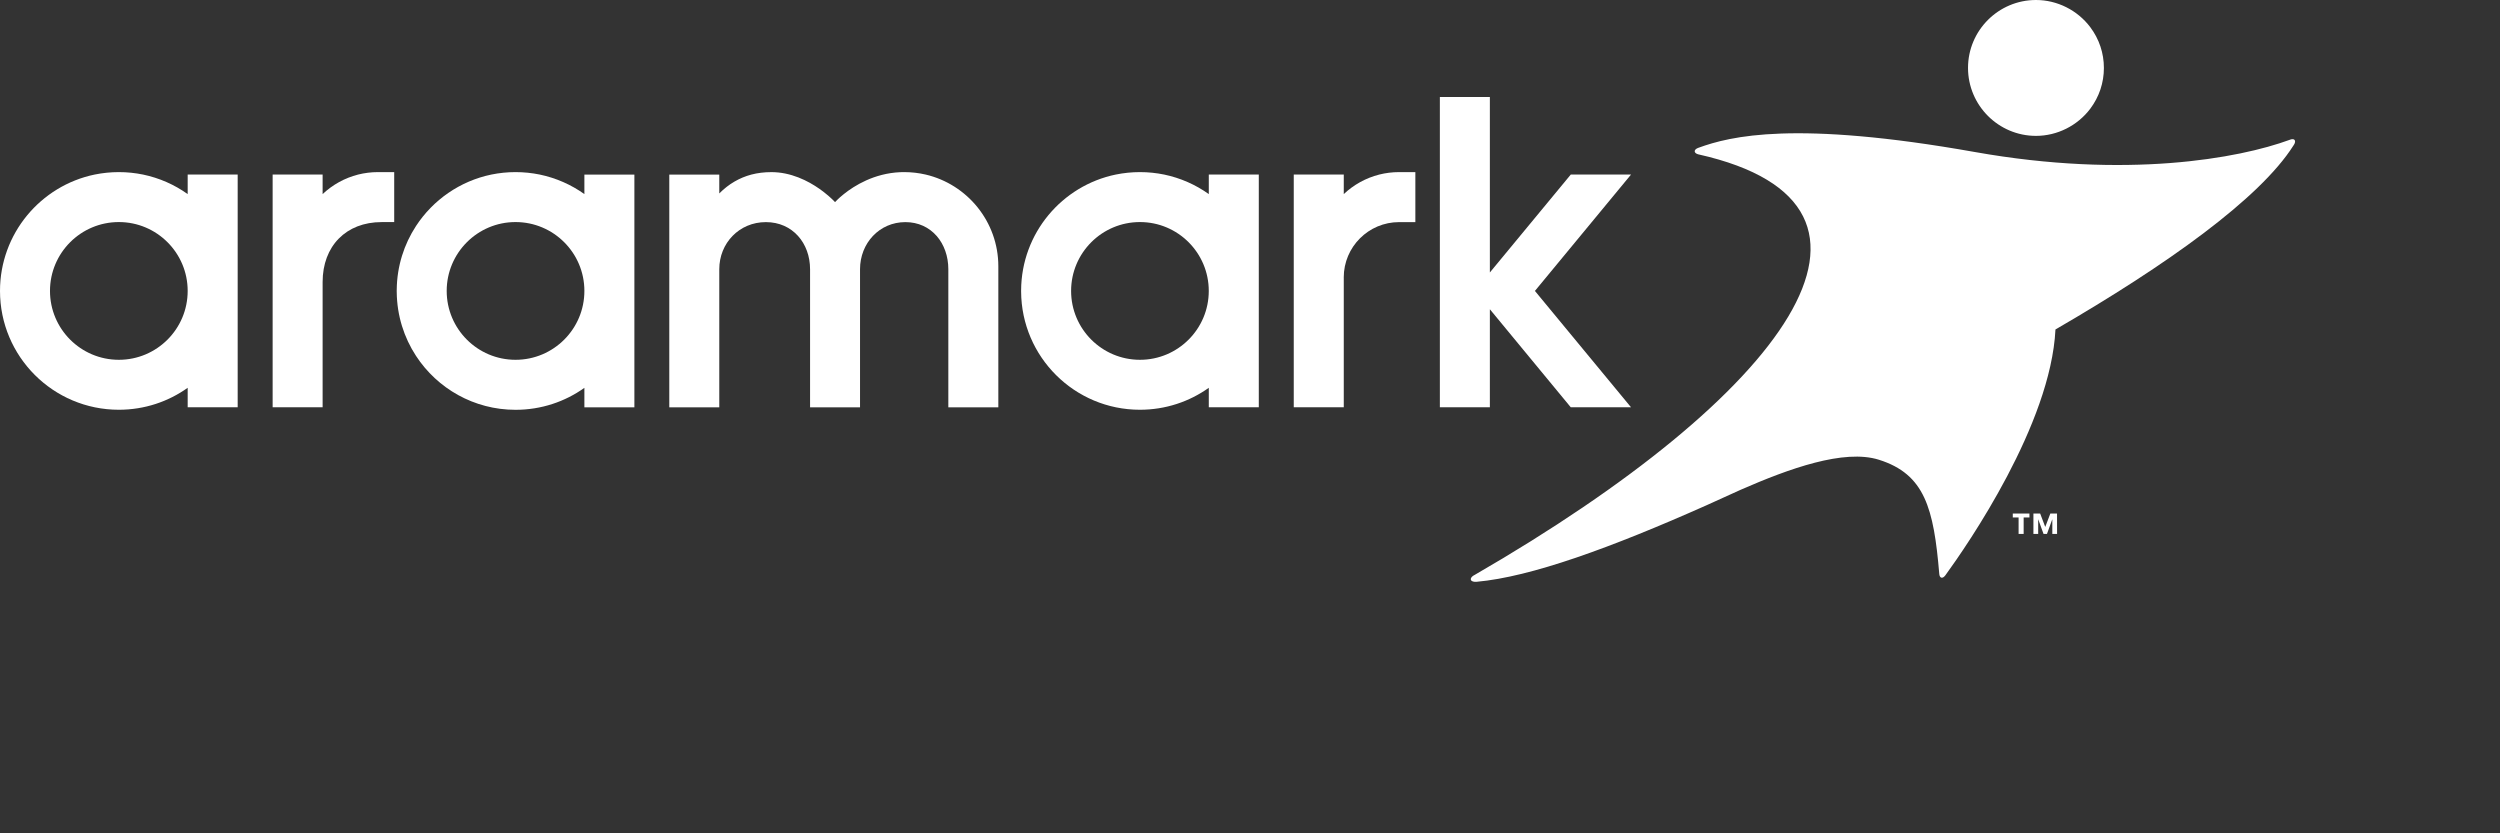
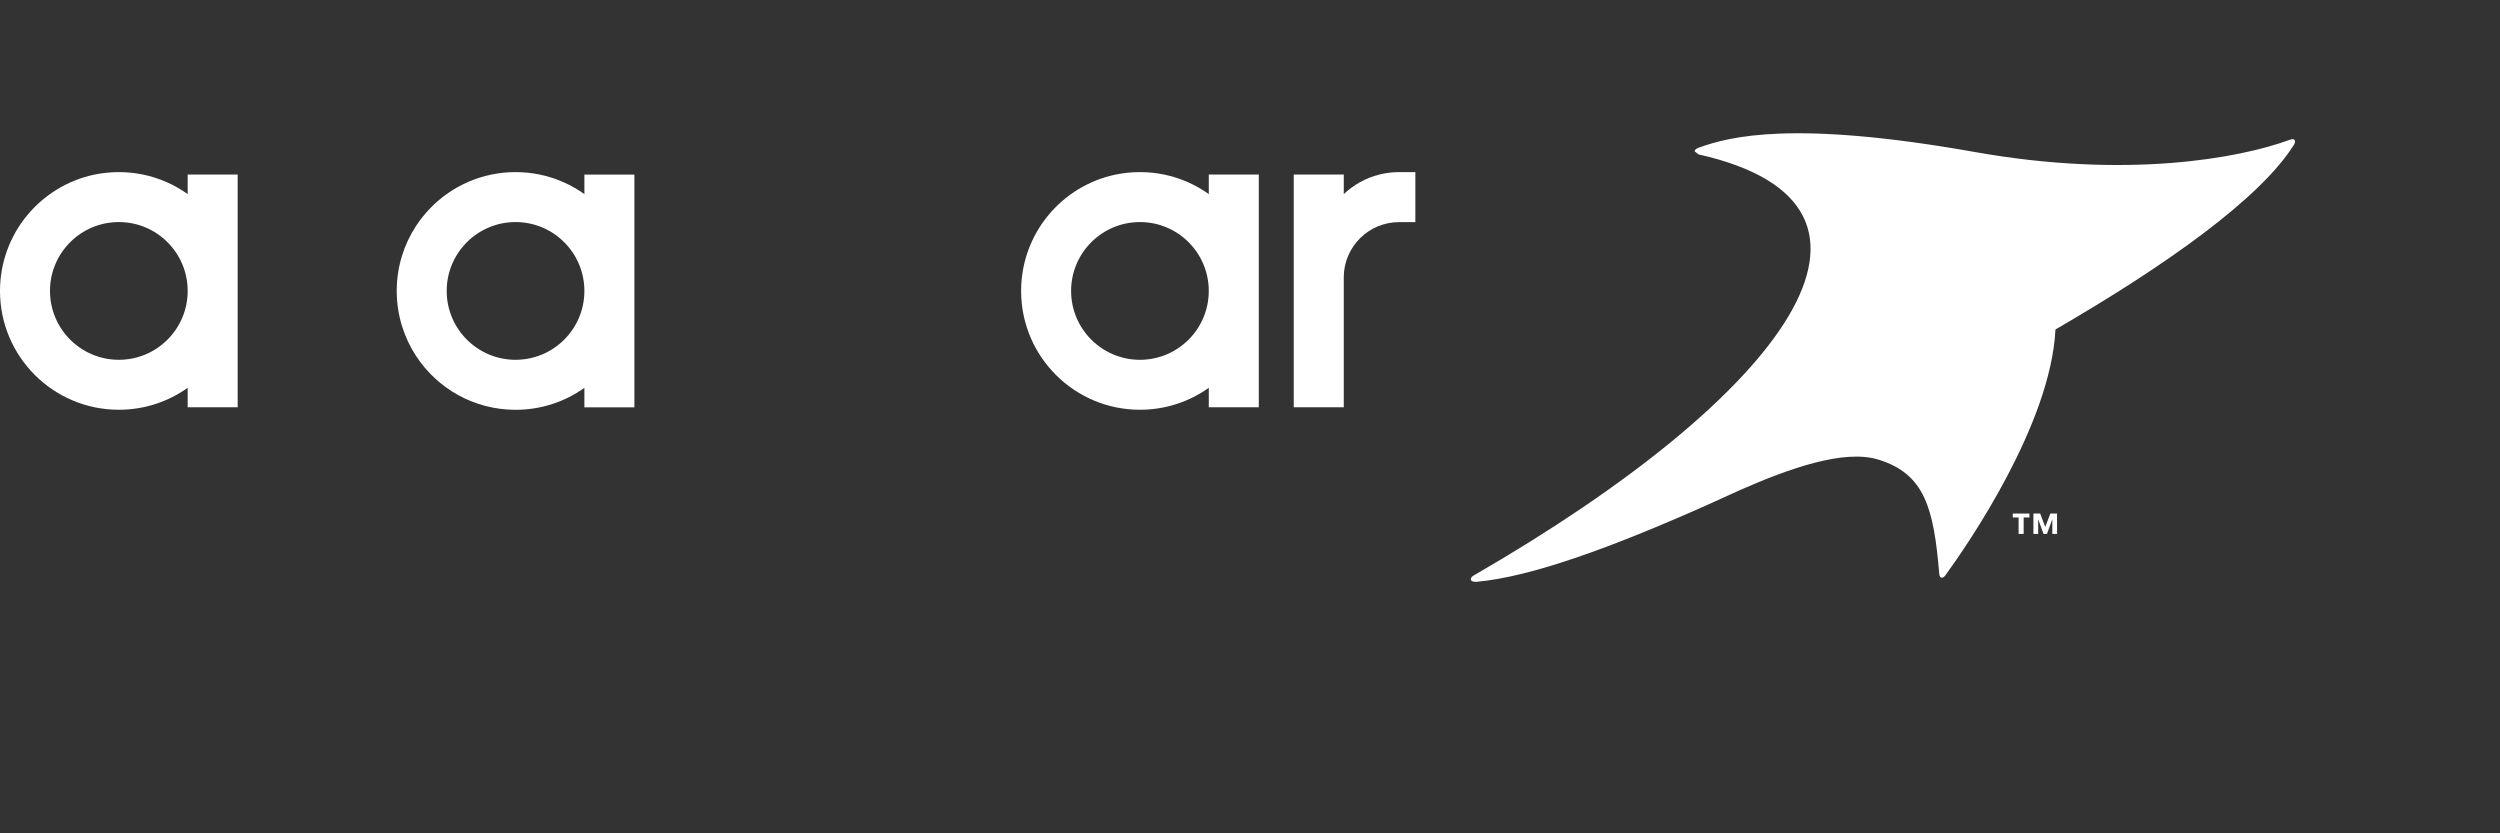
<svg xmlns="http://www.w3.org/2000/svg" width="183" height="61" viewBox="0 0 183 61" fill="none">
  <rect x="0" y="0" width="183" height="61" fill="#333333" stroke="none" />
-   <path d="M149.033 9.946C150.585 9.946 152.072 9.201 153.01 7.955C153.661 7.087 154.005 6.058 154.005 4.974C154.005 3.891 153.661 2.86 153.01 1.992C152.072 0.745 150.585 0 149.033 0C146.29 0 144.059 2.229 144.059 4.972C144.061 7.715 146.292 9.946 149.033 9.946Z" fill="white" />
-   <path d="M167.962 10.244C167.907 10.178 167.797 10.172 167.668 10.212C167.644 10.22 167.621 10.23 167.597 10.238C163.866 11.608 155.643 13.098 144.573 11.13C131.391 8.788 126.658 9.966 124.332 10.816C124.312 10.824 124.292 10.83 124.274 10.838C124.133 10.897 124.046 10.987 124.052 11.082C124.058 11.179 124.161 11.257 124.31 11.297C124.318 11.297 124.324 11.299 124.33 11.301C140.974 15.039 130.672 28.955 107.95 42.081C107.909 42.101 107.869 42.121 107.837 42.145C107.708 42.234 107.64 42.345 107.666 42.437C107.698 42.544 107.849 42.598 108.044 42.59C108.062 42.588 108.081 42.588 108.097 42.586C112.06 42.23 117.898 40.109 124.908 36.99C124.912 36.988 124.912 36.988 124.916 36.986C125.734 36.623 126.567 36.245 127.417 35.852C130.96 34.301 134.981 32.849 137.535 33.653C140.9 34.712 141.548 37.219 141.951 41.972C141.953 41.996 141.957 42.02 141.959 42.047C141.975 42.169 142.024 42.26 142.104 42.284C142.191 42.31 142.291 42.25 142.38 42.139C142.39 42.125 142.4 42.111 142.412 42.097C144.047 39.847 150.117 31.057 150.46 24.117C158.611 19.391 165.414 14.54 167.873 10.663C167.905 10.623 167.931 10.579 167.952 10.536C168.008 10.419 168.018 10.311 167.962 10.244Z" fill="white" />
+   <path d="M167.962 10.244C167.907 10.178 167.797 10.172 167.668 10.212C167.644 10.22 167.621 10.23 167.597 10.238C163.866 11.608 155.643 13.098 144.573 11.13C131.391 8.788 126.658 9.966 124.332 10.816C124.312 10.824 124.292 10.83 124.274 10.838C124.133 10.897 124.046 10.987 124.052 11.082C124.318 11.297 124.324 11.299 124.33 11.301C140.974 15.039 130.672 28.955 107.95 42.081C107.909 42.101 107.869 42.121 107.837 42.145C107.708 42.234 107.64 42.345 107.666 42.437C107.698 42.544 107.849 42.598 108.044 42.59C108.062 42.588 108.081 42.588 108.097 42.586C112.06 42.23 117.898 40.109 124.908 36.99C124.912 36.988 124.912 36.988 124.916 36.986C125.734 36.623 126.567 36.245 127.417 35.852C130.96 34.301 134.981 32.849 137.535 33.653C140.9 34.712 141.548 37.219 141.951 41.972C141.953 41.996 141.957 42.02 141.959 42.047C141.975 42.169 142.024 42.26 142.104 42.284C142.191 42.31 142.291 42.25 142.38 42.139C142.39 42.125 142.4 42.111 142.412 42.097C144.047 39.847 150.117 31.057 150.46 24.117C158.611 19.391 165.414 14.54 167.873 10.663C167.905 10.623 167.931 10.579 167.952 10.536C168.008 10.419 168.018 10.311 167.962 10.244Z" fill="white" />
  <path d="M88.484 12.777V14.207C87.522 13.521 86.414 13.027 85.214 12.777C84.642 12.661 84.052 12.598 83.444 12.598C82.838 12.598 82.246 12.661 81.674 12.777C77.735 13.591 74.77 17.069 74.746 21.244C74.746 21.26 74.746 21.28 74.746 21.296C74.746 21.314 74.746 21.332 74.746 21.348C74.774 26.127 78.657 29.994 83.444 29.994C85.323 29.994 87.063 29.399 88.484 28.387V29.812H91.962H92.144V12.775H91.962H88.484V12.777ZM83.444 26.337C80.661 26.337 78.405 24.079 78.405 21.296C78.405 18.513 80.661 16.255 83.444 16.255C86.227 16.255 88.482 18.513 88.482 21.296C88.482 24.079 86.227 26.337 83.444 26.337Z" fill="white" />
  <path d="M42.777 12.777V14.207C41.815 13.521 40.705 13.027 39.507 12.777C38.937 12.661 38.343 12.598 37.737 12.598C37.131 12.598 36.539 12.661 35.969 12.777C33.667 13.255 31.699 14.638 30.455 16.539C29.575 17.884 29.057 19.485 29.041 21.209C29.041 21.239 29.039 21.268 29.039 21.298C29.039 21.328 29.041 21.356 29.041 21.387C29.059 23.108 29.575 24.713 30.455 26.056C32.007 28.431 34.69 29.998 37.737 29.998C39.618 29.998 41.356 29.404 42.777 28.391V29.816H46.253H46.437V12.779H46.253H42.777V12.777ZM37.737 26.337C34.954 26.337 32.698 24.079 32.698 21.296C32.698 18.513 34.956 16.255 37.737 16.255C40.52 16.255 42.777 18.513 42.777 21.296C42.777 24.079 40.522 26.337 37.737 26.337Z" fill="white" />
  <path d="M13.738 12.777V14.207C12.776 13.521 11.668 13.027 10.468 12.777C9.896 12.661 9.304 12.598 8.7 12.598C8.094 12.598 7.502 12.661 6.93 12.777C2.974 13.597 0 17.099 0 21.296C0 26.101 3.895 29.994 8.7 29.994C10.579 29.994 12.319 29.399 13.738 28.387V29.812H17.216H17.398V12.775H17.216H13.738V12.777ZM8.7 26.337C5.915 26.337 3.659 24.079 3.659 21.296C3.659 18.513 5.915 16.255 8.7 16.255C11.483 16.255 13.738 18.513 13.738 21.296C13.738 24.079 11.483 26.337 8.7 26.337Z" fill="white" />
  <path d="M100.964 12.777C99.973 13.029 99.083 13.528 98.364 14.207V12.777H94.703V29.814H98.364V20.311C98.364 20.311 98.364 20.311 98.362 20.311C98.362 18.074 100.177 16.259 102.416 16.259H103.604V12.777V12.598H102.416C101.913 12.598 101.427 12.661 100.964 12.777Z" fill="white" />
-   <path d="M67.755 12.777C67.252 12.661 66.726 12.598 66.186 12.598C66.136 12.598 66.084 12.598 66.035 12.6C65.995 12.6 65.955 12.602 65.914 12.604C65.908 12.604 65.9 12.604 65.894 12.604C63.983 12.689 62.543 13.587 61.768 14.207C61.349 14.541 61.126 14.795 61.126 14.795C61.126 14.795 60.821 14.457 60.288 14.046C59.549 13.476 58.373 12.769 56.963 12.624C56.951 12.624 56.939 12.624 56.927 12.622C56.898 12.62 56.872 12.616 56.844 12.616C56.822 12.614 56.804 12.614 56.784 12.61C56.761 12.608 56.739 12.608 56.717 12.606C56.689 12.606 56.661 12.604 56.635 12.604C56.618 12.602 56.605 12.602 56.586 12.602C56.542 12.6 56.498 12.6 56.453 12.6C55.944 12.6 55.459 12.659 54.999 12.779C54.127 13.011 53.344 13.464 52.651 14.159C52.651 13.377 52.651 12.779 52.651 12.779H48.992V29.816H52.651V19.707C52.651 17.804 54.105 16.259 56.063 16.259C58.022 16.259 59.297 17.804 59.297 19.707V29.816H62.954V19.707C62.954 17.804 64.37 16.259 66.275 16.259C68.18 16.259 69.418 17.804 69.418 19.707V29.816H73.078V19.491C73.078 16.227 70.8 13.49 67.755 12.777Z" fill="white" />
-   <path d="M119.391 12.778H114.98L109.058 19.945V8.625V7.099H105.398V29.813H106.214H109.058V22.637L114.98 29.813H119.391L112.356 21.296L119.391 12.778Z" fill="white" />
-   <path d="M26.216 12.777C25.227 13.029 24.337 13.528 23.616 14.207V12.777H19.957V29.814H23.616C23.616 29.814 23.616 22.863 23.616 20.643C23.616 18.021 25.322 16.257 27.94 16.257H28.856V12.777V12.598H27.668C27.169 12.598 26.681 12.661 26.216 12.777Z" fill="white" />
  <path d="M148.556 37.88H148.131V39.085H147.761V37.88H147.336V37.59H148.554L148.556 37.88ZM150.578 39.085H150.23V38.025H150.222L149.837 39.085H149.587L149.203 38.025H149.195V39.085H148.846V37.59H149.34L149.712 38.573L150.085 37.59H150.574L150.578 39.085Z" fill="white" />
</svg>